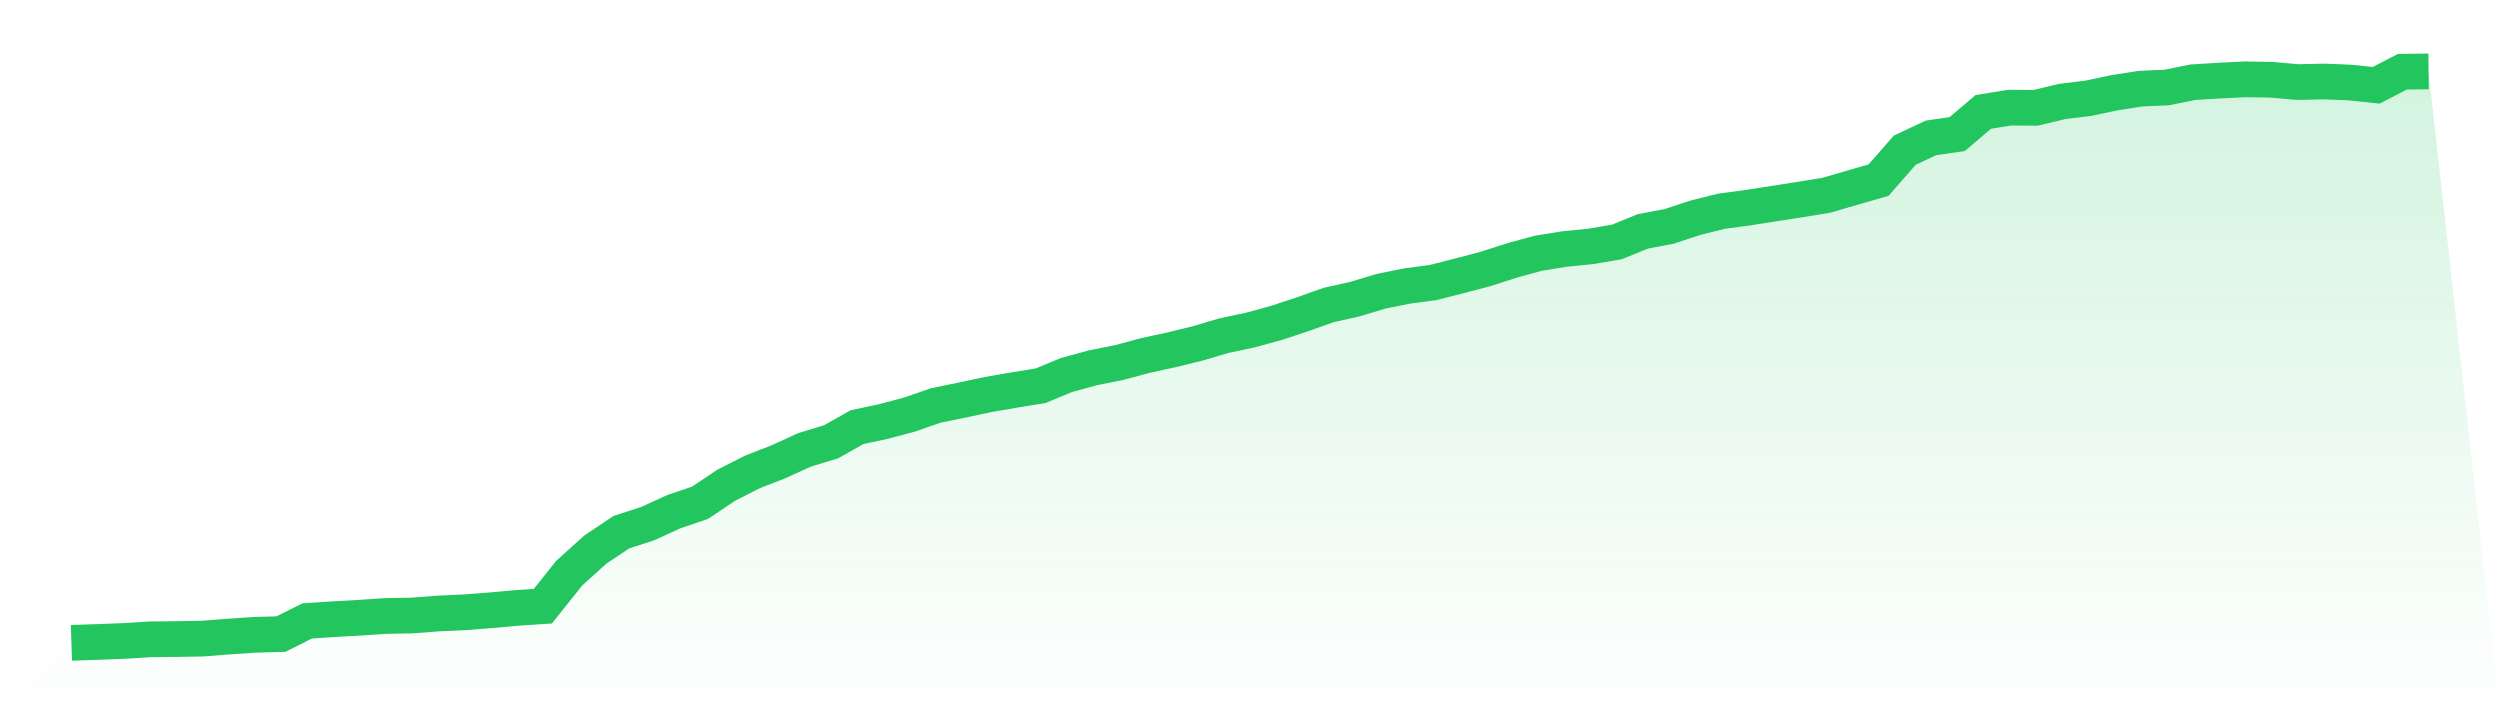
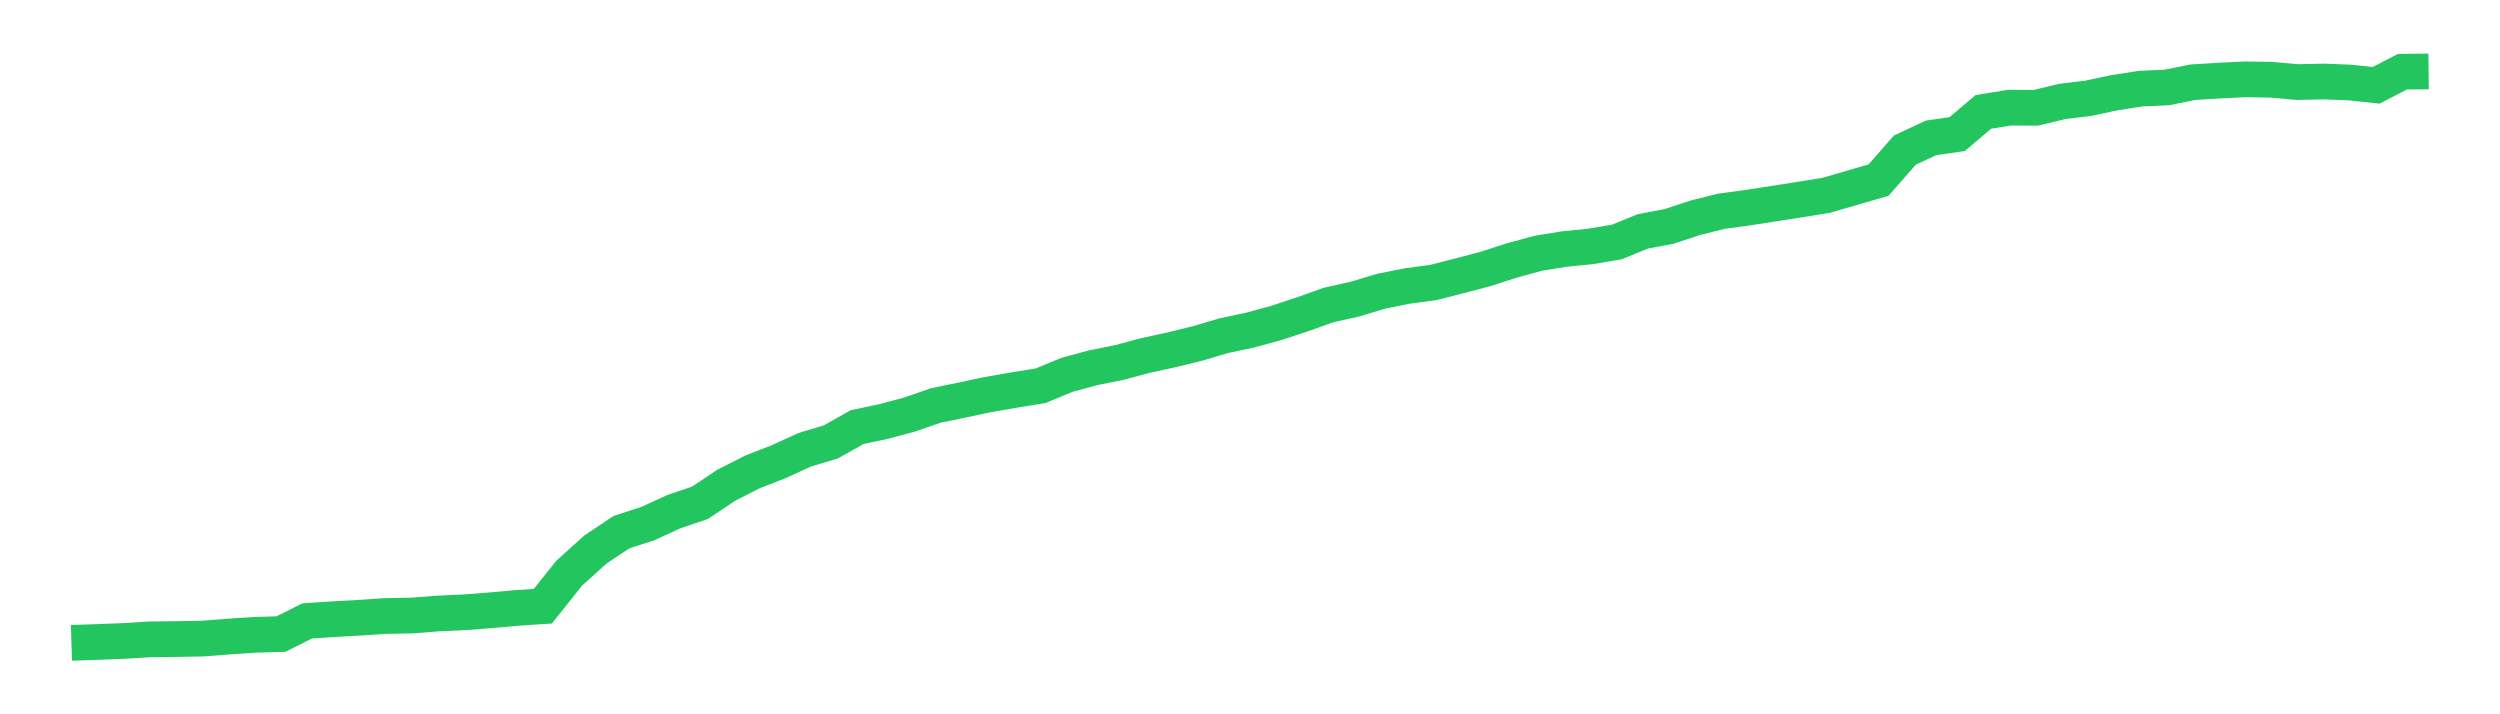
<svg xmlns="http://www.w3.org/2000/svg" viewBox="0 0 140 40">
  <defs>
    <linearGradient id="gradient" x1="0" x2="0" y1="0" y2="1">
      <stop offset="0%" stop-color="#22c55e" stop-opacity="0.2" />
      <stop offset="100%" stop-color="#22c55e" stop-opacity="0" />
    </linearGradient>
  </defs>
-   <path d="M4,36 L4,36 L5.467,35.951 L6.933,35.894 L8.4,35.804 L9.867,35.787 L11.333,35.763 L12.8,35.648 L14.267,35.55 L15.733,35.509 L17.2,34.773 L18.667,34.675 L20.133,34.593 L21.6,34.495 L23.067,34.47 L24.533,34.356 L26,34.29 L27.467,34.176 L28.933,34.045 L30.4,33.947 L31.867,32.106 L33.333,30.781 L34.8,29.8 L36.267,29.325 L37.733,28.654 L39.2,28.155 L40.667,27.174 L42.133,26.429 L43.6,25.857 L45.067,25.186 L46.533,24.744 L48,23.918 L49.467,23.607 L50.933,23.215 L52.4,22.708 L53.867,22.405 L55.333,22.094 L56.8,21.84 L58.267,21.603 L59.733,20.998 L61.2,20.597 L62.667,20.303 L64.133,19.91 L65.6,19.591 L67.067,19.231 L68.533,18.798 L70,18.487 L71.467,18.086 L72.933,17.603 L74.4,17.08 L75.867,16.753 L77.333,16.311 L78.8,16.016 L80.267,15.82 L81.733,15.444 L83.2,15.059 L84.667,14.585 L86.133,14.184 L87.6,13.947 L89.067,13.8 L90.533,13.554 L92,12.957 L93.467,12.679 L94.933,12.196 L96.4,11.828 L97.867,11.632 L99.333,11.403 L100.8,11.174 L102.267,10.937 L103.733,10.511 L105.2,10.086 L106.667,8.409 L108.133,7.722 L109.6,7.509 L111.067,6.266 L112.533,6.029 L114,6.037 L115.467,5.685 L116.933,5.505 L118.4,5.194 L119.867,4.965 L121.333,4.9 L122.8,4.605 L124.267,4.515 L125.733,4.442 L127.2,4.466 L128.667,4.597 L130.133,4.564 L131.6,4.622 L133.067,4.777 L134.533,4.016 L136,4 L140,40 L0,40 z" fill="url(#gradient)" />
  <path d="M4,36 L4,36 L5.467,35.951 L6.933,35.894 L8.4,35.804 L9.867,35.787 L11.333,35.763 L12.8,35.648 L14.267,35.55 L15.733,35.509 L17.2,34.773 L18.667,34.675 L20.133,34.593 L21.6,34.495 L23.067,34.47 L24.533,34.356 L26,34.29 L27.467,34.176 L28.933,34.045 L30.4,33.947 L31.867,32.106 L33.333,30.781 L34.8,29.8 L36.267,29.325 L37.733,28.654 L39.2,28.155 L40.667,27.174 L42.133,26.429 L43.6,25.857 L45.067,25.186 L46.533,24.744 L48,23.918 L49.467,23.607 L50.933,23.215 L52.4,22.708 L53.867,22.405 L55.333,22.094 L56.8,21.84 L58.267,21.603 L59.733,20.998 L61.2,20.597 L62.667,20.303 L64.133,19.91 L65.6,19.591 L67.067,19.231 L68.533,18.798 L70,18.487 L71.467,18.086 L72.933,17.603 L74.4,17.08 L75.867,16.753 L77.333,16.311 L78.8,16.016 L80.267,15.82 L81.733,15.444 L83.2,15.059 L84.667,14.585 L86.133,14.184 L87.6,13.947 L89.067,13.8 L90.533,13.554 L92,12.957 L93.467,12.679 L94.933,12.196 L96.4,11.828 L97.867,11.632 L99.333,11.403 L100.8,11.174 L102.267,10.937 L103.733,10.511 L105.2,10.086 L106.667,8.409 L108.133,7.722 L109.6,7.509 L111.067,6.266 L112.533,6.029 L114,6.037 L115.467,5.685 L116.933,5.505 L118.4,5.194 L119.867,4.965 L121.333,4.9 L122.8,4.605 L124.267,4.515 L125.733,4.442 L127.2,4.466 L128.667,4.597 L130.133,4.564 L131.6,4.622 L133.067,4.777 L134.533,4.016 L136,4" fill="none" stroke="#22c55e" stroke-width="2" />
</svg>